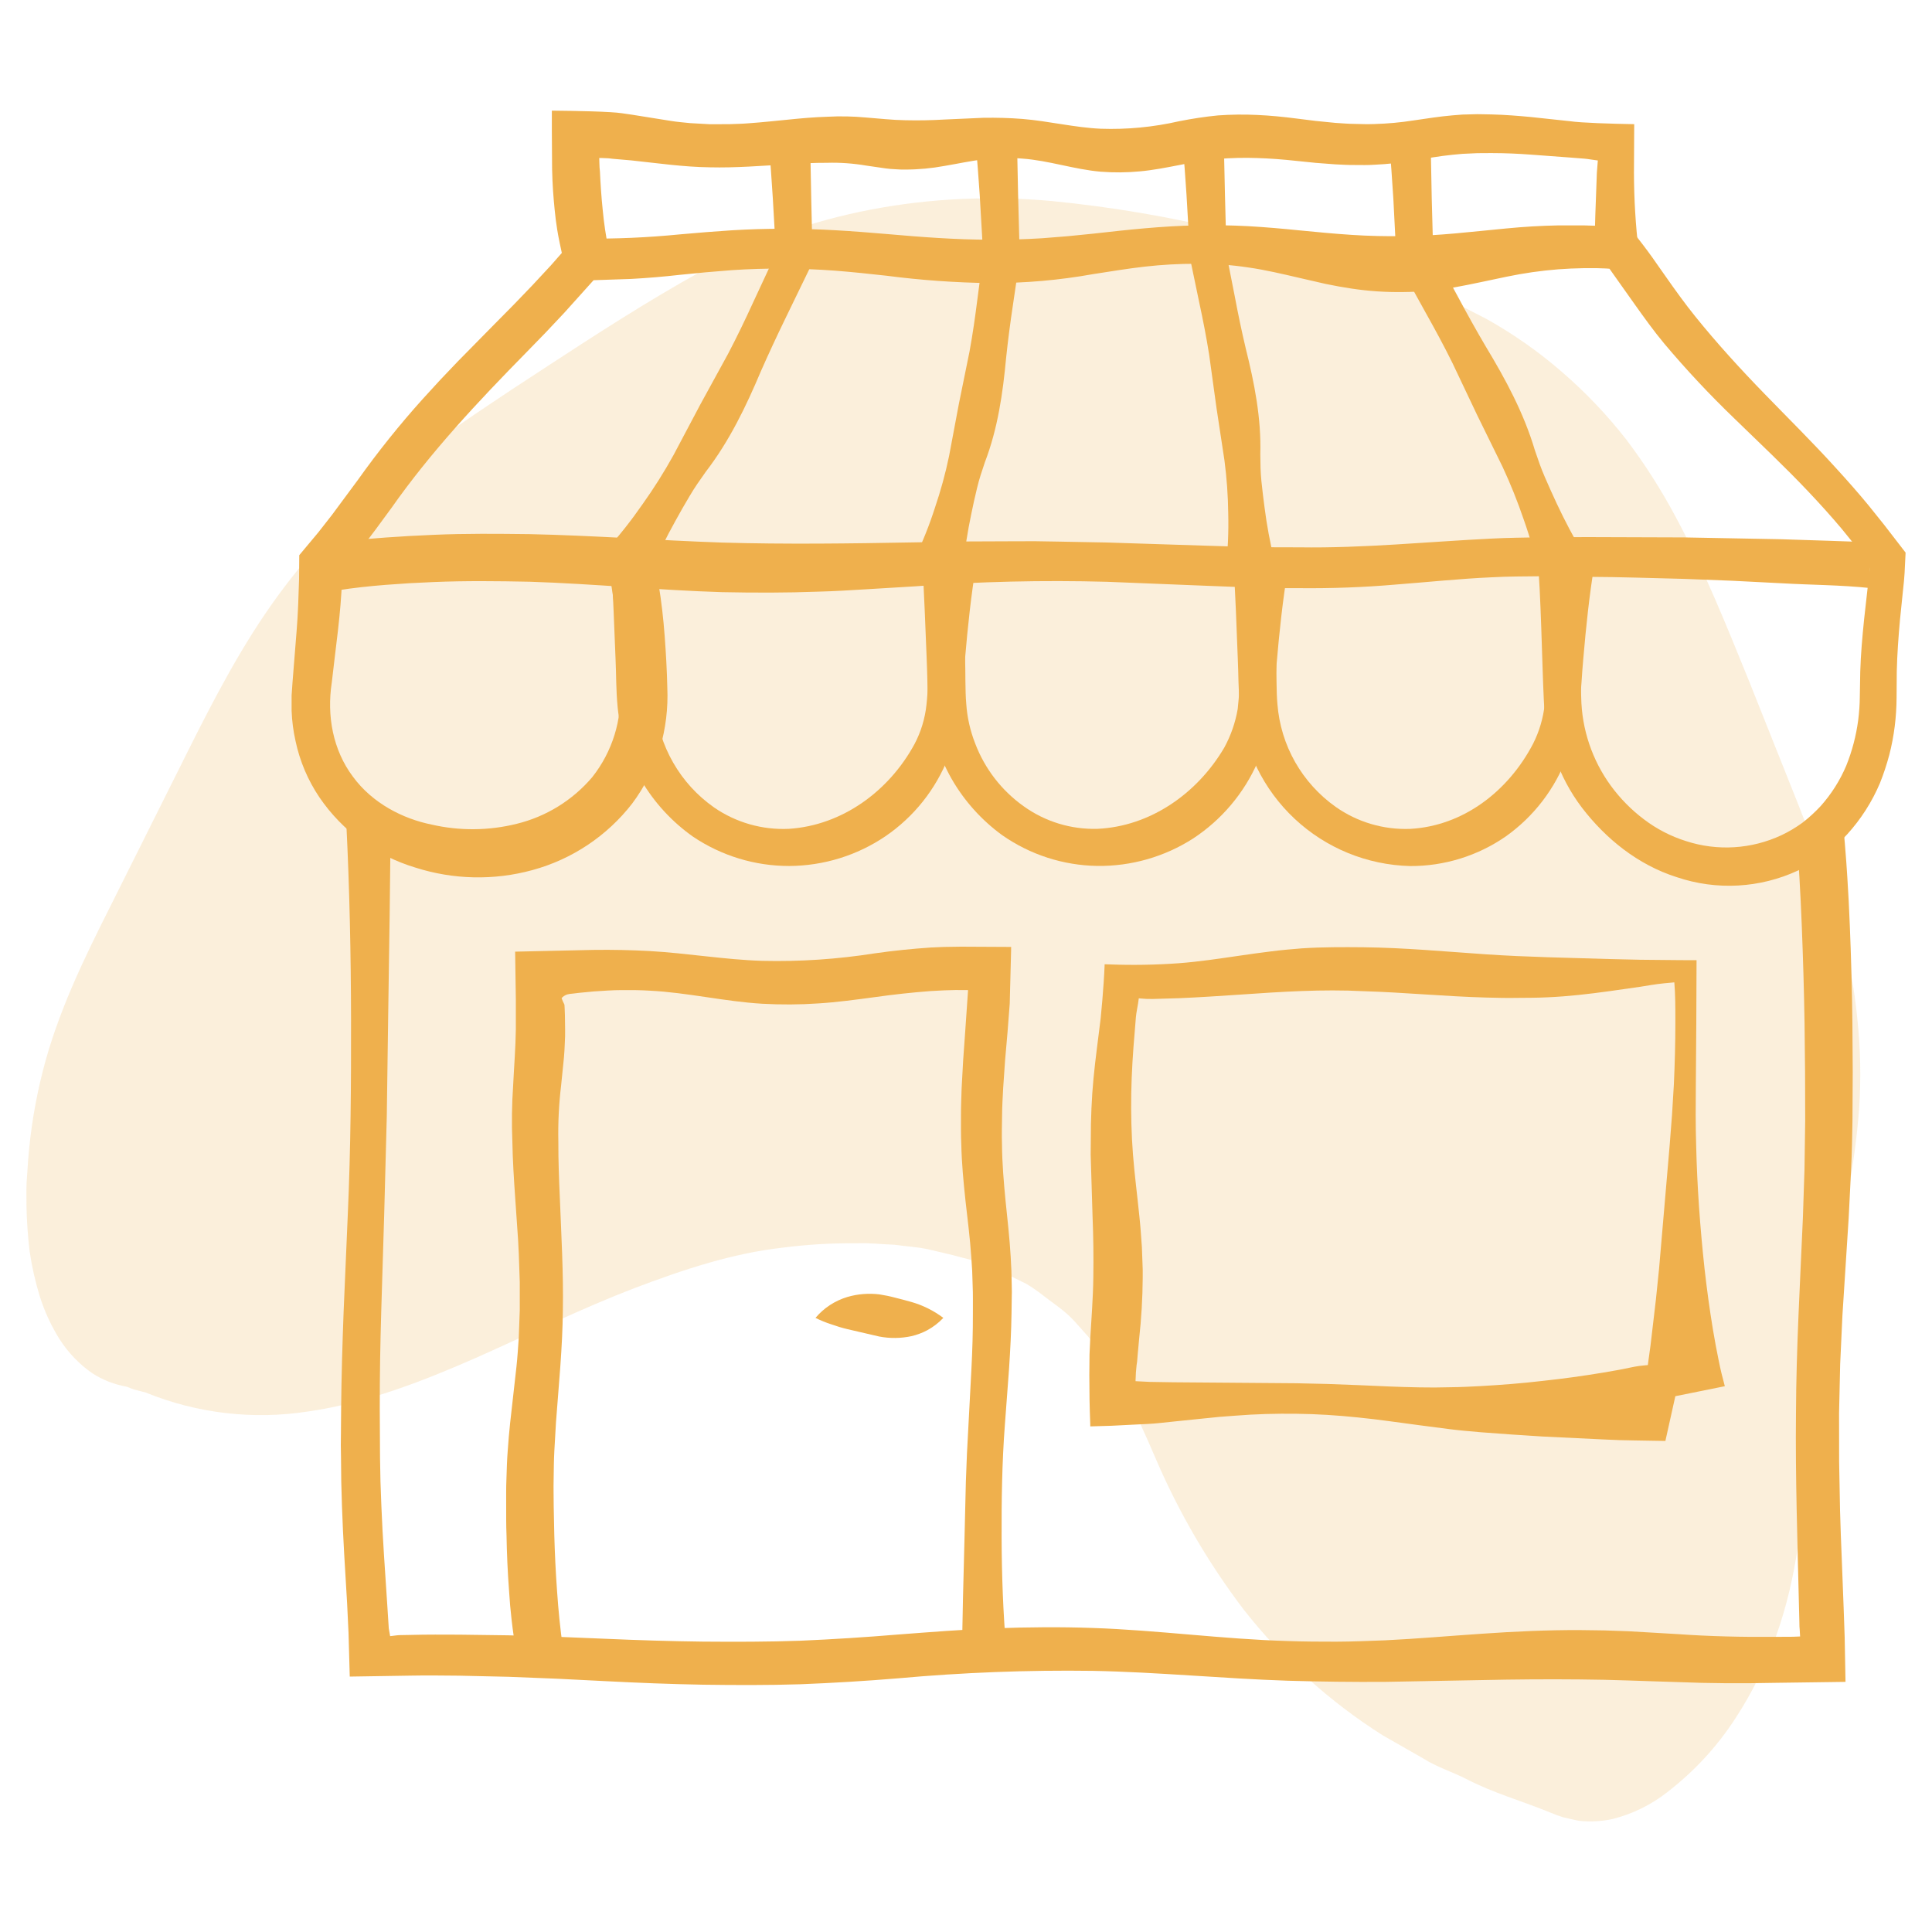
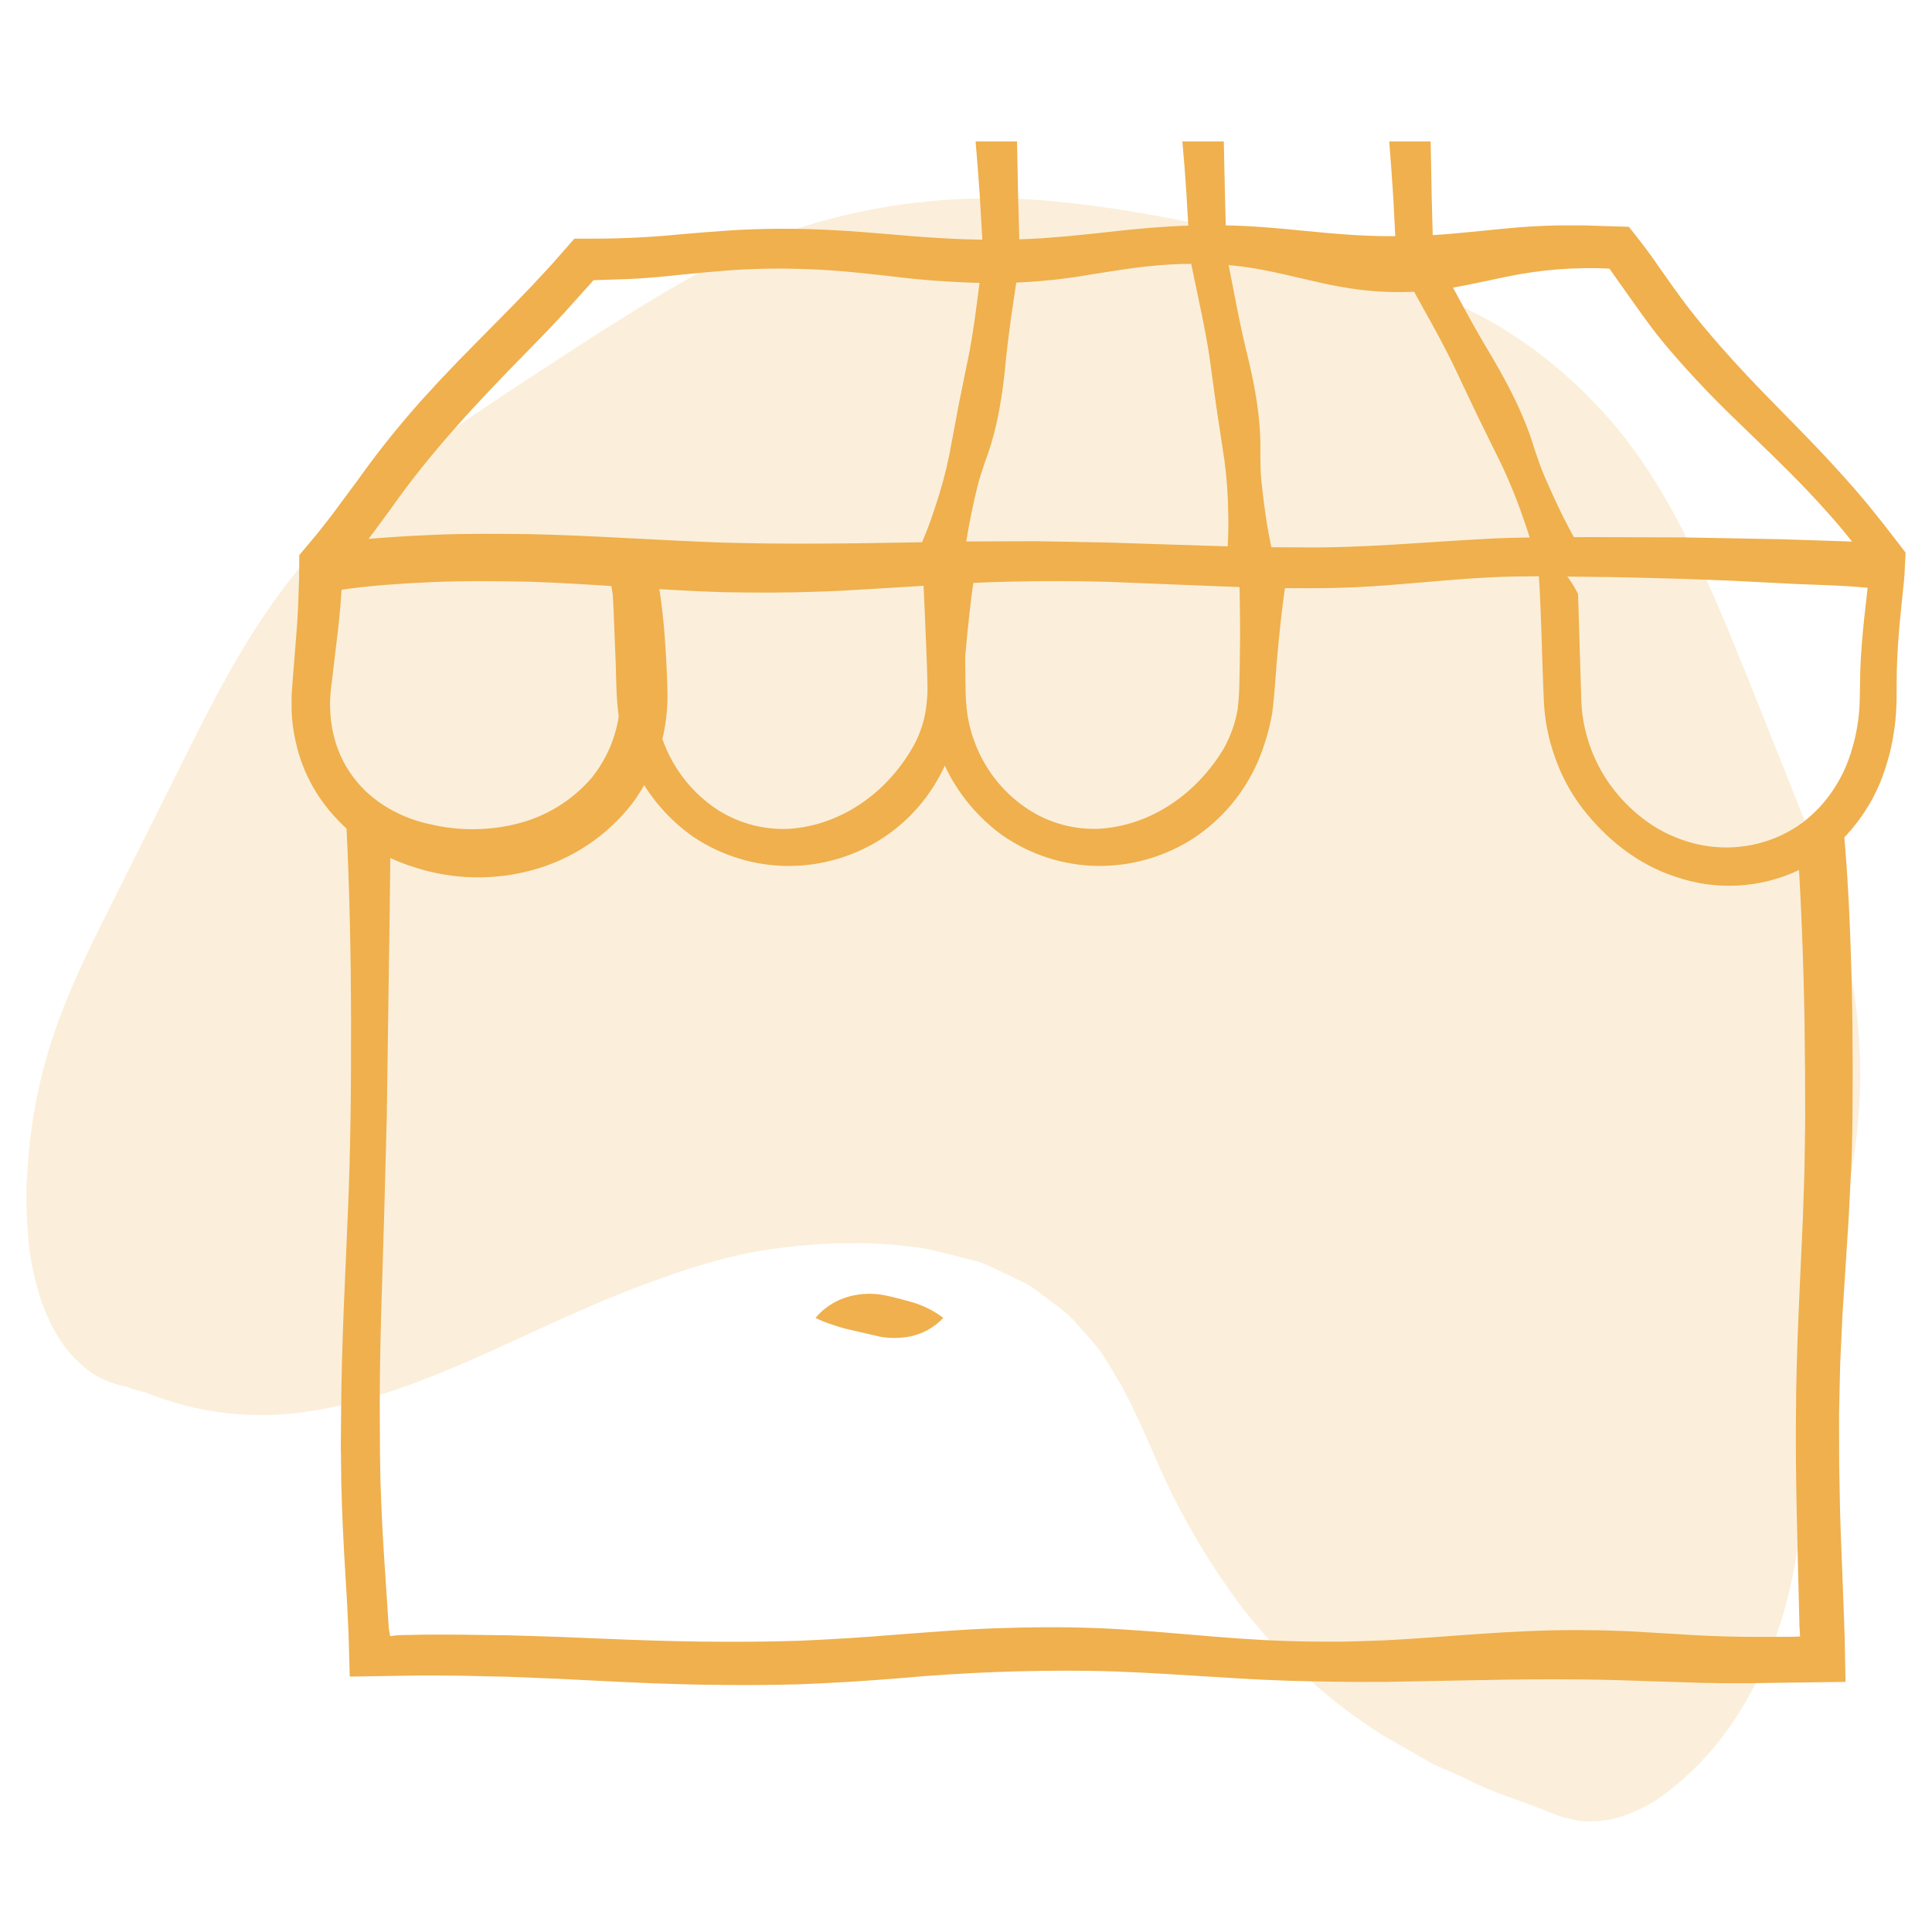
<svg xmlns="http://www.w3.org/2000/svg" width="30" height="30" viewBox="0 0 30 30" fill="none">
  <path d="M27.917 24.013C28.048 23.086 28.069 22.165 28.201 21.272C28.26 20.824 28.336 20.378 28.417 19.931C28.501 19.506 28.591 19.049 28.683 18.582C28.772 18.128 28.834 17.67 28.869 17.209C28.899 16.747 28.89 16.284 28.841 15.824C28.754 14.902 28.498 13.998 28.168 13.131L28.046 12.807L27.92 12.484C27.832 12.263 27.748 12.051 27.665 11.844L27.157 10.57C26.812 9.724 26.47 8.862 26.02 8.027C25.796 7.606 25.539 7.203 25.251 6.823C24.955 6.444 24.623 6.095 24.259 5.78C23.896 5.464 23.501 5.187 23.081 4.952C22.867 4.841 22.654 4.731 22.437 4.632C22.214 4.544 21.998 4.444 21.773 4.368C21.548 4.292 21.327 4.209 21.101 4.144C20.876 4.075 20.653 4.006 20.427 3.947C20.204 3.88 19.98 3.819 19.755 3.764C19.532 3.701 19.308 3.645 19.084 3.59C18.18 3.369 17.261 3.213 16.335 3.122C14.471 2.952 12.503 3.282 10.873 4.222C10.054 4.677 9.28 5.177 8.51 5.68L7.933 6.058L7.645 6.25L7.358 6.443C6.975 6.703 6.597 6.972 6.232 7.259C5.504 7.834 4.858 8.506 4.312 9.255C3.766 10.003 3.336 10.828 2.927 11.645L1.706 14.089C1.297 14.901 0.892 15.733 0.664 16.634C0.549 17.086 0.473 17.547 0.437 18.012L0.413 18.363C0.407 18.48 0.412 18.6 0.411 18.717C0.415 18.955 0.432 19.193 0.46 19.429C0.495 19.668 0.548 19.904 0.619 20.134C0.693 20.368 0.797 20.591 0.927 20.799C1.06 21.005 1.232 21.184 1.433 21.324C1.596 21.429 1.779 21.5 1.97 21.533C2.006 21.547 2.041 21.563 2.079 21.575C2.139 21.593 2.197 21.605 2.257 21.621C3.055 21.947 3.928 22.05 4.78 21.918C5.711 21.785 6.59 21.437 7.419 21.072C8.25 20.702 9.044 20.312 9.834 20.009C10.62 19.709 11.38 19.461 12.143 19.375C12.524 19.325 12.909 19.302 13.295 19.306C13.491 19.296 13.687 19.322 13.888 19.328C14.085 19.357 14.292 19.364 14.489 19.417L14.788 19.488L15.088 19.567C15.297 19.606 15.469 19.718 15.659 19.799L15.936 19.935C16.024 19.988 16.109 20.046 16.19 20.11C16.352 20.237 16.527 20.347 16.668 20.499C16.808 20.652 16.945 20.807 17.075 20.966C17.195 21.138 17.296 21.325 17.406 21.5C17.605 21.874 17.778 22.256 17.949 22.657C18.306 23.487 18.763 24.27 19.309 24.99C19.913 25.76 20.643 26.421 21.469 26.945L22.105 27.308C22.309 27.438 22.543 27.511 22.757 27.618C23.184 27.842 23.64 27.967 24.078 28.147C24.141 28.174 24.206 28.198 24.272 28.219C24.355 28.236 24.439 28.259 24.524 28.274C24.697 28.292 24.872 28.282 25.041 28.245C25.351 28.167 25.64 28.025 25.89 27.828C26.306 27.508 26.664 27.12 26.949 26.68C27.492 25.85 27.784 24.938 27.917 24.013Z" fill="#EFB04D" fill-opacity="0.2" />
  <path d="M28.601 12.576C28.625 12.828 28.671 13.369 28.685 13.621L28.707 13.999L28.724 14.377C28.745 14.881 28.758 15.385 28.764 15.889C28.765 16.145 28.767 16.394 28.769 16.646C28.767 16.898 28.766 17.145 28.765 17.402C28.76 17.654 28.757 17.906 28.744 18.159C28.732 18.401 28.719 18.657 28.706 18.915C28.674 19.412 28.64 19.938 28.609 20.428C28.596 20.694 28.585 20.933 28.574 21.184C28.568 21.44 28.563 21.689 28.557 21.941L28.558 22.697C28.563 22.949 28.567 23.194 28.572 23.453L28.584 23.831L28.599 24.209L28.628 24.966L28.644 25.422C28.648 25.655 28.653 25.886 28.657 26.116L27.558 26.131C27.054 26.142 26.549 26.14 26.045 26.119C25.541 26.105 25.037 26.081 24.532 26.078C24.028 26.073 23.524 26.077 23.02 26.088L21.507 26.116C21.003 26.119 20.498 26.113 19.994 26.098C18.986 26.065 17.977 25.964 16.968 25.945C15.959 25.931 14.949 25.97 13.943 26.061C13.439 26.103 12.934 26.133 12.43 26.153C11.926 26.169 11.422 26.167 10.918 26.16C10.413 26.151 9.909 26.131 9.405 26.105L8.648 26.067L7.892 26.037L7.136 26.02C6.884 26.018 6.631 26.014 6.379 26.019L5.431 26.034C5.425 25.811 5.418 25.586 5.412 25.357C5.405 25.206 5.397 25.052 5.39 24.897C5.36 24.393 5.327 23.889 5.31 23.385C5.306 23.259 5.303 23.131 5.299 23.007L5.295 22.629L5.292 22.44L5.294 22.25L5.297 21.872C5.302 21.368 5.317 20.864 5.336 20.36L5.401 18.847C5.446 17.838 5.453 16.83 5.451 15.821C5.449 14.813 5.428 13.804 5.378 12.796C5.378 12.796 5.461 12.693 5.653 12.708C5.727 12.717 5.802 12.71 5.873 12.688C5.944 12.665 6.009 12.628 6.064 12.578C6.064 13.586 6.041 14.813 6.027 15.821C6.02 16.326 6.013 16.826 6.006 17.334C5.993 17.833 5.979 18.336 5.966 18.847C5.95 19.355 5.935 19.861 5.92 20.36C5.905 20.864 5.896 21.368 5.897 21.872C5.898 22.125 5.899 22.372 5.901 22.629L5.908 23.007C5.913 23.131 5.917 23.259 5.922 23.385C5.942 23.889 5.979 24.393 6.012 24.898C6.02 25.028 6.029 25.158 6.037 25.286L6.058 25.406L6.157 25.394C6.176 25.392 6.195 25.39 6.214 25.39L6.379 25.387C6.631 25.38 6.883 25.382 7.136 25.383L7.892 25.393L8.648 25.416L9.405 25.447C9.909 25.469 10.413 25.485 10.918 25.491C11.422 25.495 11.926 25.495 12.43 25.477C12.935 25.455 13.439 25.423 13.943 25.381C14.447 25.343 14.951 25.302 15.456 25.284C15.96 25.266 16.464 25.261 16.968 25.279C17.977 25.313 18.986 25.453 19.994 25.482C20.246 25.491 20.498 25.492 20.75 25.492C21.003 25.491 21.255 25.48 21.507 25.471C22.011 25.446 22.515 25.402 23.02 25.368C23.524 25.333 24.028 25.31 24.532 25.312L24.91 25.317L25.288 25.33L26.045 25.374C26.549 25.41 27.053 25.421 27.558 25.417C27.875 25.417 27.869 25.415 27.952 25.411L27.945 25.293L27.942 25.259L27.94 25.161L27.935 24.966C27.912 23.957 27.877 22.949 27.888 21.941C27.892 20.932 27.952 19.923 27.995 18.915C28.004 18.659 28.012 18.406 28.02 18.159C28.024 17.901 28.027 17.653 28.031 17.402C28.03 17.148 28.03 16.898 28.029 16.646C28.026 16.395 28.023 16.145 28.021 15.889C28.013 15.385 27.998 14.881 27.978 14.377C27.958 13.873 27.93 13.368 27.888 12.864C27.888 12.864 28.125 12.947 28.363 12.672C28.389 12.635 28.426 12.606 28.468 12.589C28.51 12.572 28.557 12.568 28.601 12.576Z" fill="#EFB04D" />
  <path d="M10.137 8.746L10.154 10.227L10.16 10.597C10.16 10.726 10.165 10.842 10.173 10.943C10.199 11.26 10.295 11.567 10.453 11.842C10.611 12.118 10.827 12.355 11.088 12.538C11.428 12.773 11.838 12.89 12.252 12.87C13.074 12.816 13.8 12.291 14.2 11.555C14.3 11.366 14.363 11.159 14.386 10.946C14.399 10.83 14.406 10.714 14.406 10.597C14.408 10.473 14.411 10.349 14.414 10.227C14.422 9.733 14.42 9.239 14.399 8.746H15.161C15.079 9.239 15.027 9.733 14.985 10.227C14.961 10.48 14.956 10.706 14.924 10.982C14.894 11.249 14.828 11.51 14.726 11.758C14.531 12.256 14.191 12.684 13.748 12.986C13.308 13.284 12.789 13.444 12.257 13.447C11.725 13.448 11.205 13.29 10.763 12.993C10.435 12.762 10.16 12.463 9.957 12.117C9.755 11.77 9.63 11.383 9.591 10.984C9.564 10.705 9.57 10.481 9.558 10.227C9.548 9.986 9.538 9.733 9.528 9.486C9.517 9.242 9.505 8.998 9.494 8.746H10.137Z" fill="#EFB04D" />
  <path d="M14.968 8.746L14.986 10.215C14.993 10.45 14.986 10.727 15.004 10.928C15.018 11.139 15.065 11.346 15.142 11.543C15.291 11.936 15.553 12.276 15.895 12.519C16.229 12.759 16.632 12.882 17.043 12.87C17.857 12.832 18.588 12.328 19.011 11.608C19.113 11.421 19.183 11.219 19.219 11.01C19.229 10.901 19.242 10.806 19.243 10.676C19.246 10.553 19.248 10.43 19.251 10.309C19.26 9.819 19.258 9.329 19.236 8.839H19.998C19.916 9.329 19.865 9.819 19.823 10.309C19.802 10.555 19.791 10.791 19.756 11.066C19.711 11.328 19.635 11.584 19.531 11.829C19.319 12.315 18.97 12.729 18.527 13.02C18.083 13.305 17.565 13.453 17.038 13.446C16.51 13.438 15.997 13.272 15.564 12.97C15.242 12.736 14.973 12.437 14.775 12.091C14.578 11.745 14.458 11.361 14.421 10.964C14.397 10.69 14.401 10.466 14.389 10.215C14.379 9.975 14.369 9.725 14.359 9.48C14.348 9.238 14.337 8.995 14.325 8.745L14.968 8.746Z" fill="#EFB04D" />
-   <path d="M19.8 8.746L19.817 10.221C19.824 10.457 19.817 10.736 19.836 10.936C19.861 11.251 19.954 11.557 20.11 11.832C20.266 12.107 20.481 12.345 20.739 12.528C21.076 12.766 21.482 12.886 21.895 12.871C22.713 12.827 23.416 12.295 23.805 11.55C23.902 11.359 23.963 11.151 23.986 10.938C23.999 10.822 24.006 10.706 24.006 10.59C24.009 10.466 24.011 10.343 24.014 10.221C24.023 9.729 24.02 9.237 23.999 8.746H24.761C24.679 9.238 24.628 9.729 24.586 10.221C24.562 10.473 24.556 10.698 24.525 10.973C24.495 11.238 24.431 11.497 24.334 11.745C24.149 12.245 23.818 12.678 23.383 12.987C22.946 13.29 22.426 13.451 21.895 13.448C21.228 13.431 20.59 13.17 20.103 12.714C19.616 12.258 19.314 11.639 19.253 10.974C19.227 10.698 19.232 10.474 19.22 10.221C19.211 9.981 19.201 9.729 19.191 9.483C19.179 9.24 19.168 8.997 19.156 8.746L19.8 8.746Z" fill="#EFB04D" />
  <path d="M10.225 9.074C10.249 9.207 10.268 9.341 10.283 9.475C10.29 9.541 10.297 9.612 10.304 9.675L10.321 9.876C10.341 10.143 10.356 10.411 10.362 10.678C10.376 10.995 10.337 11.312 10.249 11.616C10.156 11.927 10.01 12.219 9.816 12.478C9.425 12.982 8.881 13.344 8.266 13.511C7.67 13.674 7.039 13.66 6.451 13.472C5.843 13.29 5.317 12.905 4.96 12.381C4.781 12.116 4.655 11.819 4.589 11.506C4.554 11.352 4.534 11.194 4.528 11.036C4.528 10.958 4.528 10.88 4.528 10.8C4.533 10.733 4.537 10.666 4.542 10.597C4.563 10.332 4.585 10.054 4.606 9.795L4.62 9.595L4.63 9.394C4.635 9.254 4.64 9.123 4.644 8.993C4.645 8.867 4.646 8.745 4.647 8.621L4.944 8.265L5.153 7.998L5.558 7.451C5.868 7.015 6.203 6.597 6.561 6.199L6.832 5.903L7.109 5.612C7.291 5.427 7.481 5.233 7.673 5.039C7.873 4.839 8.071 4.637 8.266 4.431C8.364 4.325 8.46 4.222 8.554 4.121L8.919 3.706C9.356 3.707 9.539 3.704 9.804 3.693C10.057 3.682 10.309 3.664 10.561 3.639L10.962 3.605L11.364 3.576C11.631 3.56 11.899 3.552 12.166 3.552C12.433 3.552 12.701 3.56 12.968 3.575C13.235 3.59 13.503 3.611 13.77 3.634C14.305 3.681 14.839 3.722 15.374 3.722C15.641 3.724 15.909 3.716 16.176 3.7L16.577 3.668L16.978 3.628C17.513 3.568 18.047 3.509 18.582 3.5C18.849 3.494 19.117 3.498 19.384 3.512C19.651 3.527 19.919 3.551 20.186 3.578C20.453 3.604 20.721 3.63 20.988 3.647C21.255 3.665 21.523 3.67 21.79 3.667C22.325 3.665 22.859 3.597 23.394 3.547C23.661 3.521 23.928 3.505 24.196 3.5L24.597 3.5L25.145 3.517L25.293 3.522C25.647 3.964 25.711 4.08 25.875 4.308C26.021 4.516 26.169 4.722 26.329 4.92C26.665 5.336 27.026 5.731 27.399 6.115C27.772 6.5 28.154 6.876 28.513 7.273C28.685 7.461 28.854 7.652 29.016 7.849L29.255 8.147L29.59 8.581C29.588 8.626 29.585 8.672 29.583 8.72C29.572 9.01 29.558 9.072 29.544 9.222C29.53 9.357 29.516 9.493 29.503 9.623C29.479 9.891 29.459 10.158 29.453 10.425C29.452 10.562 29.451 10.695 29.45 10.831C29.449 10.981 29.44 11.131 29.421 11.28C29.402 11.43 29.374 11.579 29.336 11.725C29.296 11.874 29.248 12.02 29.191 12.162C29.068 12.452 28.897 12.719 28.686 12.952C28.47 13.191 28.208 13.383 27.916 13.519C27.326 13.792 26.654 13.829 26.038 13.621C25.431 13.429 24.933 13.022 24.566 12.544C24.382 12.302 24.239 12.033 24.141 11.745C24.04 11.461 23.983 11.163 23.972 10.862C23.945 10.314 23.927 9.182 23.873 8.647C23.99 8.688 24.101 8.745 24.203 8.817C24.355 8.92 24.504 9.222 24.504 9.222C24.52 9.756 24.537 10.294 24.553 10.833C24.562 11.325 24.723 11.803 25.013 12.201C25.158 12.399 25.33 12.574 25.525 12.721C25.723 12.872 25.945 12.987 26.182 13.061C26.669 13.219 27.198 13.186 27.662 12.969C27.777 12.915 27.887 12.849 27.99 12.774C28.09 12.697 28.183 12.611 28.27 12.518C28.437 12.331 28.572 12.118 28.669 11.888C28.76 11.661 28.822 11.425 28.854 11.183C28.869 11.063 28.878 10.943 28.879 10.823C28.881 10.691 28.884 10.561 28.886 10.426C28.894 10.158 28.918 9.891 28.945 9.624C28.974 9.367 29.005 9.088 29.032 8.847L29.039 8.784C28.987 8.705 28.918 8.611 28.836 8.505L28.595 8.208C28.431 8.013 28.26 7.824 28.085 7.639C27.717 7.249 27.325 6.882 26.94 6.507C26.554 6.136 26.187 5.745 25.842 5.335C25.68 5.14 25.531 4.933 25.384 4.726C25.249 4.535 25.111 4.341 24.992 4.173L24.94 4.169L24.797 4.164H24.596C24.462 4.166 24.329 4.172 24.195 4.182C23.925 4.203 23.658 4.242 23.393 4.297C23.126 4.352 22.858 4.413 22.591 4.461C22.326 4.508 22.058 4.533 21.789 4.535C21.521 4.539 21.253 4.521 20.987 4.481L20.787 4.448L20.586 4.409L20.185 4.317C19.918 4.255 19.65 4.191 19.383 4.153C19.118 4.113 18.849 4.094 18.581 4.096C18.313 4.095 18.045 4.11 17.779 4.14C17.512 4.17 17.244 4.215 16.977 4.256C16.448 4.351 15.911 4.398 15.373 4.396C14.837 4.389 14.302 4.351 13.77 4.282C13.503 4.252 13.235 4.224 12.968 4.203C12.701 4.183 12.433 4.173 12.166 4.171C11.899 4.169 11.631 4.177 11.364 4.195L10.963 4.228L10.562 4.267C10.31 4.296 10.057 4.317 9.805 4.331L9.217 4.351L8.763 4.856C8.571 5.063 8.376 5.267 8.177 5.468C7.425 6.233 6.692 7.013 6.075 7.892C5.917 8.109 5.759 8.325 5.593 8.535L5.418 8.75L5.317 8.868C5.315 8.909 5.313 8.95 5.311 8.993C5.294 9.528 5.211 10.062 5.152 10.597C5.072 11.116 5.17 11.647 5.48 12.06C5.783 12.474 6.257 12.714 6.702 12.804C7.138 12.904 7.59 12.9 8.024 12.792C8.481 12.68 8.891 12.427 9.196 12.068C9.508 11.674 9.662 11.179 9.628 10.678C9.622 10.41 9.607 10.143 9.586 9.876L9.568 9.675C9.561 9.612 9.553 9.541 9.545 9.475C9.512 9.17 9.462 8.868 9.394 8.57C9.394 8.57 9.654 8.86 9.865 8.968C9.975 9.03 10.098 9.066 10.225 9.074V9.074Z" fill="#EFB04D" />
  <path d="M5.052 8.437C5.301 8.4 5.734 8.367 5.983 8.347L6.357 8.323L6.73 8.305C7.228 8.283 7.726 8.288 8.224 8.294C9.22 8.315 10.216 8.391 11.212 8.425C12.208 8.454 13.204 8.44 14.2 8.422L14.947 8.408L15.694 8.405L16.068 8.404L16.441 8.41L17.188 8.424L18.682 8.472C19.18 8.488 19.678 8.502 20.176 8.499C21.172 8.514 22.168 8.412 23.164 8.363C23.413 8.35 23.662 8.348 23.911 8.343L24.66 8.34L26.154 8.345L27.648 8.373L28.395 8.397L28.769 8.41L29.142 8.429C29.106 8.511 29.078 8.596 29.058 8.684C29.028 8.832 29.028 8.985 29.058 9.133C28.56 9.081 28.146 9.085 27.648 9.056L26.901 9.018L26.154 8.989C25.656 8.977 25.158 8.959 24.66 8.957L23.913 8.948C23.664 8.951 23.415 8.95 23.166 8.964C22.668 8.986 22.17 9.039 21.672 9.077C21.174 9.12 20.676 9.138 20.178 9.133C19.929 9.135 19.68 9.128 19.431 9.123L18.684 9.094L17.19 9.034C16.193 9.007 15.196 9.03 14.202 9.105L13.455 9.15C13.206 9.165 12.957 9.181 12.708 9.187C12.21 9.206 11.712 9.205 11.214 9.195C10.218 9.165 9.222 9.065 8.226 9.033C7.728 9.023 7.23 9.017 6.732 9.038L6.358 9.056L5.985 9.082C5.736 9.102 5.487 9.128 5.237 9.168C5.236 9.001 5.21 8.835 5.162 8.675C5.139 8.59 5.102 8.51 5.052 8.437Z" fill="#EFB04D" />
-   <path d="M8.736 3.983C8.713 3.882 8.667 3.665 8.652 3.564L8.63 3.412L8.613 3.26C8.592 3.047 8.579 2.879 8.573 2.629C8.572 2.413 8.57 2.223 8.569 2.022V1.718L8.874 1.722C9.078 1.726 9.281 1.73 9.48 1.742C9.628 1.75 9.695 1.765 9.807 1.78L10.414 1.877C10.515 1.894 10.617 1.901 10.718 1.912L11.021 1.929L11.325 1.928C11.426 1.924 11.527 1.923 11.628 1.914L11.78 1.902L11.932 1.888L12.236 1.858C12.438 1.837 12.64 1.819 12.843 1.813C13.045 1.802 13.248 1.806 13.45 1.825C13.652 1.84 13.854 1.864 14.057 1.867C14.259 1.872 14.462 1.868 14.664 1.856L15.271 1.829C15.474 1.826 15.676 1.831 15.878 1.847C16.283 1.88 16.688 1.981 17.093 1.999C17.501 2.013 17.909 1.974 18.307 1.883C18.508 1.843 18.71 1.812 18.914 1.792C19.116 1.778 19.319 1.775 19.521 1.785C19.724 1.794 19.926 1.814 20.128 1.84L20.432 1.878L20.735 1.908C20.837 1.914 20.938 1.924 21.039 1.924C21.14 1.927 21.241 1.93 21.343 1.926C21.546 1.92 21.749 1.902 21.95 1.87C22.152 1.841 22.355 1.808 22.557 1.791L22.709 1.779L22.86 1.775L22.936 1.773L23.012 1.774L23.164 1.777C23.366 1.782 23.569 1.798 23.771 1.817L24.378 1.882C24.558 1.908 25.02 1.922 25.376 1.928C25.375 2.184 25.373 2.432 25.372 2.683C25.373 3.089 25.397 3.494 25.445 3.897C25.357 3.929 25.263 3.941 25.17 3.933C25.03 3.922 24.891 3.94 24.759 3.985C24.759 3.58 24.782 3.088 24.796 2.683C24.801 2.619 24.806 2.557 24.811 2.492L24.769 2.486L24.65 2.469C24.641 2.466 24.579 2.462 24.53 2.458L24.378 2.446L23.771 2.401C23.569 2.386 23.366 2.377 23.164 2.377C23.063 2.379 22.961 2.375 22.86 2.382L22.708 2.389L22.557 2.403C22.354 2.423 22.152 2.46 21.949 2.492C21.748 2.527 21.546 2.549 21.342 2.558C21.241 2.565 21.14 2.563 21.038 2.562C20.937 2.564 20.836 2.556 20.735 2.552L20.431 2.529L20.128 2.498C19.925 2.476 19.723 2.46 19.521 2.454C19.318 2.447 19.115 2.452 18.913 2.468C18.711 2.49 18.509 2.522 18.306 2.564C18.104 2.603 17.901 2.643 17.699 2.661C17.497 2.68 17.294 2.682 17.092 2.666C16.687 2.632 16.282 2.492 15.878 2.463C15.777 2.454 15.675 2.453 15.574 2.453C15.473 2.454 15.372 2.465 15.271 2.474C15.068 2.499 14.866 2.543 14.664 2.577C14.463 2.614 14.26 2.633 14.056 2.633C14.006 2.633 13.955 2.633 13.905 2.628C13.854 2.626 13.803 2.622 13.753 2.615L13.449 2.571C13.249 2.537 13.045 2.522 12.842 2.528C12.64 2.527 12.437 2.538 12.235 2.551C11.83 2.574 11.425 2.608 11.021 2.598C10.616 2.593 10.211 2.534 9.806 2.491L9.517 2.466C9.47 2.459 9.423 2.455 9.375 2.455C9.352 2.453 9.328 2.453 9.305 2.454L9.307 2.527C9.308 2.573 9.31 2.62 9.316 2.667C9.324 2.842 9.338 3.064 9.359 3.261C9.378 3.464 9.408 3.667 9.449 3.868C9.286 3.852 9.123 3.878 8.974 3.945C8.899 3.977 8.817 3.99 8.736 3.983V3.983Z" fill="#EFB04D" />
-   <path d="M12.58 2.197L12.597 3.09L12.619 4.066V4.072L12.193 4.95C12.063 5.218 11.937 5.488 11.817 5.76C11.585 6.31 11.328 6.846 10.959 7.326C10.872 7.449 10.785 7.571 10.71 7.7L10.597 7.893C10.56 7.959 10.523 8.025 10.488 8.088C10.343 8.348 10.212 8.615 10.094 8.888L9.416 8.54C9.619 8.315 9.807 8.076 9.979 7.827C10.153 7.583 10.312 7.33 10.457 7.069C10.597 6.805 10.732 6.55 10.875 6.28L11.304 5.497C11.442 5.234 11.571 4.966 11.695 4.695L12.049 3.934V3.933L12.001 3.09C11.991 2.949 11.981 2.792 11.971 2.644C11.96 2.499 11.948 2.353 11.937 2.198L12.58 2.197Z" fill="#EFB04D" />
  <path d="M15.792 2.197L15.809 3.025L15.831 3.852L15.835 4.016L15.729 4.734C15.688 5.007 15.652 5.281 15.623 5.556C15.572 6.106 15.494 6.653 15.293 7.178C15.248 7.31 15.204 7.442 15.172 7.577C15.154 7.652 15.14 7.713 15.125 7.778L15.082 7.981C15.025 8.251 14.982 8.524 14.955 8.799L14.204 8.669C14.327 8.415 14.432 8.152 14.518 7.883C14.607 7.621 14.681 7.353 14.737 7.082C14.788 6.809 14.837 6.548 14.89 6.268C14.945 5.998 15.001 5.722 15.055 5.457C15.105 5.186 15.143 4.913 15.178 4.639L15.266 3.967L15.261 3.852L15.213 3.025C15.204 2.895 15.193 2.749 15.183 2.611C15.172 2.477 15.161 2.342 15.149 2.197L15.792 2.197Z" fill="#EFB04D" />
  <path d="M19.003 2.197L19.021 3.024L19.043 3.851C19.044 3.886 19.045 3.964 19.046 3.955L19.174 4.605C19.225 4.876 19.281 5.146 19.345 5.415C19.479 5.952 19.586 6.492 19.57 7.054C19.571 7.194 19.573 7.333 19.587 7.47C19.596 7.547 19.602 7.609 19.61 7.676C19.618 7.746 19.627 7.815 19.636 7.881C19.671 8.155 19.721 8.426 19.787 8.694L19.035 8.82C19.067 8.54 19.079 8.258 19.072 7.976C19.069 7.698 19.049 7.422 19.013 7.147C18.971 6.873 18.932 6.611 18.889 6.33C18.851 6.056 18.813 5.778 18.776 5.51C18.733 5.238 18.68 4.967 18.622 4.698L18.477 4.002L18.472 3.851L18.424 3.024C18.415 2.895 18.404 2.748 18.395 2.611C18.383 2.477 18.372 2.342 18.36 2.197L19.003 2.197Z" fill="#EFB04D" />
  <path d="M22.215 2.197L22.232 3.088L22.254 3.898V3.899L22.635 4.601C22.775 4.863 22.919 5.123 23.07 5.379C23.378 5.889 23.661 6.411 23.833 6.99C23.881 7.132 23.929 7.274 23.989 7.41L24.079 7.614C24.11 7.683 24.142 7.751 24.172 7.817C24.298 8.086 24.437 8.349 24.588 8.604L23.909 8.949C23.846 8.653 23.764 8.361 23.663 8.075C23.567 7.793 23.456 7.515 23.33 7.245C23.198 6.978 23.072 6.72 22.937 6.445L22.555 5.64C22.424 5.374 22.282 5.113 22.137 4.854L21.684 4.035V4.027L21.636 3.088C21.627 2.948 21.616 2.791 21.606 2.643C21.595 2.499 21.584 2.353 21.572 2.197H22.215Z" fill="#EFB04D" />
-   <path d="M8.027 25.745C8.004 25.6 7.958 25.288 7.943 25.143L7.921 24.925L7.905 24.707C7.883 24.416 7.87 24.125 7.865 23.834C7.859 23.689 7.86 23.544 7.86 23.398C7.861 23.253 7.857 23.108 7.864 22.962C7.869 22.817 7.872 22.671 7.884 22.526C7.893 22.381 7.907 22.235 7.922 22.09C7.954 21.808 7.989 21.49 8.02 21.218C8.036 21.072 8.044 20.927 8.055 20.781C8.061 20.63 8.066 20.49 8.071 20.345C8.071 20.2 8.071 20.055 8.071 19.909C8.066 19.764 8.061 19.63 8.056 19.473L8.045 19.255L8.03 19.037L8 18.601C7.98 18.31 7.961 18.019 7.956 17.728C7.944 17.438 7.948 17.146 7.968 16.856C7.982 16.565 8.006 16.274 8.01 15.984C8.01 15.828 8.01 15.674 8.01 15.518C8.007 15.275 8.003 15.03 7.999 14.777H8.009L9.218 14.75C9.509 14.746 9.8 14.752 10.091 14.768C10.672 14.801 11.254 14.902 11.835 14.92C12.419 14.934 13.003 14.895 13.58 14.804C13.871 14.762 14.161 14.733 14.452 14.713L14.661 14.704L14.924 14.7L15.701 14.704L15.7 14.774C15.693 15.035 15.686 15.303 15.679 15.585C15.668 15.726 15.657 15.874 15.645 16.027L15.607 16.463C15.597 16.608 15.586 16.764 15.577 16.899C15.57 17.045 15.56 17.19 15.56 17.335C15.558 17.481 15.554 17.626 15.559 17.772C15.561 18.062 15.586 18.353 15.614 18.644C15.644 18.935 15.677 19.226 15.694 19.516C15.698 19.589 15.702 19.664 15.705 19.734L15.71 19.952L15.712 20.061L15.71 20.171L15.707 20.389C15.703 20.679 15.687 20.97 15.668 21.261L15.603 22.133C15.559 22.715 15.551 23.296 15.553 23.878C15.555 24.459 15.576 25.041 15.626 25.622C15.626 25.622 15.543 25.682 15.351 25.673C15.081 25.661 14.94 25.748 14.94 25.748C14.94 25.167 14.963 24.459 14.977 23.878C14.984 23.587 14.991 23.302 14.998 23.006C15.007 22.715 15.021 22.424 15.038 22.133C15.054 21.837 15.069 21.543 15.084 21.261C15.099 20.97 15.108 20.679 15.107 20.389C15.106 20.243 15.11 20.098 15.103 19.952L15.096 19.734C15.091 19.664 15.086 19.588 15.082 19.516C15.062 19.225 15.025 18.934 14.992 18.644C14.961 18.353 14.933 18.062 14.927 17.771C14.92 17.626 14.922 17.48 14.922 17.335C14.921 17.19 14.928 17.044 14.932 16.899C14.94 16.761 14.948 16.608 14.956 16.463L14.987 16.027C15.002 15.799 15.017 15.591 15.031 15.391L15.031 15.374L14.836 15.373L14.661 15.378L14.452 15.389C14.161 15.411 13.87 15.443 13.58 15.484C13.289 15.523 12.998 15.563 12.707 15.581C12.417 15.601 12.126 15.602 11.835 15.586C11.254 15.552 10.672 15.412 10.09 15.383C9.945 15.374 9.8 15.373 9.654 15.374C9.509 15.374 9.363 15.386 9.218 15.395L9 15.416L8.891 15.429C8.863 15.43 8.834 15.435 8.807 15.442C8.774 15.453 8.744 15.472 8.721 15.498L8.72 15.498C8.731 15.53 8.745 15.562 8.761 15.592C8.762 15.597 8.763 15.59 8.765 15.605L8.768 15.659C8.769 15.696 8.771 15.732 8.772 15.767C8.773 15.841 8.774 15.911 8.775 15.983C8.776 16.055 8.775 16.129 8.77 16.201C8.768 16.274 8.763 16.347 8.757 16.419C8.743 16.553 8.727 16.712 8.713 16.855C8.678 17.145 8.664 17.436 8.67 17.728C8.669 18.019 8.68 18.309 8.693 18.6C8.716 19.182 8.75 19.763 8.74 20.345C8.735 20.926 8.676 21.508 8.633 22.089C8.624 22.24 8.616 22.388 8.608 22.526C8.6 22.671 8.599 22.816 8.597 22.962C8.593 23.107 8.598 23.252 8.598 23.398C8.601 23.542 8.604 23.683 8.607 23.834C8.615 24.125 8.629 24.416 8.65 24.706C8.67 24.997 8.698 25.288 8.74 25.579C8.574 25.556 8.404 25.595 8.265 25.689C8.195 25.735 8.111 25.755 8.027 25.745V25.745Z" fill="#EFB04D" />
-   <path d="M25.86 22.375L25.382 22.367L25.143 22.362L24.905 22.352L23.95 22.306L23.473 22.275L22.995 22.24C22.836 22.226 22.677 22.213 22.518 22.193L22.041 22.131C21.723 22.09 21.404 22.041 21.086 22.01C20.768 21.977 20.449 21.956 20.131 21.953C19.813 21.949 19.494 21.957 19.176 21.983L18.937 22.001L18.699 22.025L18.221 22.074L17.983 22.099C17.901 22.108 17.753 22.115 17.638 22.12L17.262 22.139L16.93 22.149L16.929 22.101C16.919 21.86 16.915 21.607 16.915 21.353C16.916 21.247 16.917 21.142 16.918 21.033C16.922 20.956 16.925 20.877 16.929 20.794C16.947 20.476 16.973 20.158 16.977 19.84C16.982 19.521 16.978 19.203 16.965 18.885C16.955 18.561 16.945 18.245 16.936 17.93C16.937 17.771 16.939 17.617 16.94 17.453C16.944 17.293 16.95 17.134 16.961 16.975C16.982 16.666 17.023 16.356 17.062 16.047C17.072 15.969 17.081 15.89 17.091 15.814C17.1 15.717 17.109 15.622 17.117 15.531C17.133 15.337 17.146 15.155 17.153 14.973L17.219 14.975C17.581 14.989 17.944 14.983 18.305 14.957C18.624 14.933 18.942 14.884 19.26 14.838L19.499 14.804L19.738 14.773C19.897 14.752 20.056 14.739 20.215 14.726C20.533 14.705 20.852 14.706 21.17 14.709C21.806 14.716 22.443 14.776 23.079 14.819C23.716 14.862 24.352 14.872 24.989 14.892L25.466 14.903L26.091 14.909L26.344 14.91L26.34 15.881L26.333 16.835C26.33 17.154 26.328 17.472 26.338 17.79C26.353 18.427 26.399 19.063 26.468 19.7C26.504 20.018 26.547 20.336 26.6 20.655L26.642 20.893C26.657 20.968 26.673 21.053 26.689 21.132C26.721 21.291 26.741 21.366 26.783 21.525L25.515 21.781C25.542 21.622 25.573 21.291 25.596 21.132C25.607 21.053 25.618 20.968 25.629 20.893L25.657 20.655L25.713 20.177C25.731 20.007 25.746 19.86 25.762 19.7C25.818 19.046 25.872 18.417 25.926 17.79L25.963 17.313C25.973 17.144 25.983 16.994 25.992 16.835C26.006 16.517 26.015 16.199 26.015 15.881C26.015 15.632 26.015 15.45 25.999 15.254L25.837 15.269C25.772 15.276 25.707 15.284 25.646 15.294L25.467 15.323L24.989 15.391C24.671 15.435 24.353 15.472 24.034 15.486C23.875 15.494 23.716 15.494 23.557 15.495C23.398 15.499 23.239 15.493 23.08 15.49C22.443 15.473 21.806 15.41 21.17 15.391C20.534 15.358 19.897 15.4 19.26 15.444C18.942 15.465 18.624 15.487 18.306 15.5L17.9 15.512C17.835 15.513 17.77 15.511 17.706 15.504L17.683 15.502C17.677 15.557 17.667 15.613 17.655 15.677C17.648 15.716 17.642 15.755 17.638 15.795C17.632 15.87 17.626 15.946 17.62 16.02C17.592 16.338 17.572 16.657 17.566 16.975C17.561 17.293 17.568 17.612 17.593 17.93C17.618 18.248 17.66 18.566 17.692 18.885C17.709 19.044 17.72 19.203 17.731 19.362L17.74 19.601L17.744 19.72V19.84C17.742 20.159 17.723 20.477 17.688 20.794C17.68 20.878 17.673 20.957 17.666 21.033C17.663 21.07 17.66 21.107 17.657 21.142L17.649 21.197C17.64 21.272 17.635 21.352 17.633 21.431L17.633 21.447L17.853 21.458L18.221 21.464L20.131 21.479L20.608 21.49L21.086 21.508C21.404 21.522 21.722 21.538 22.041 21.543L22.279 21.545L22.518 21.541C22.677 21.54 22.836 21.531 22.995 21.523C23.314 21.505 23.632 21.48 23.95 21.443C24.268 21.409 24.587 21.365 24.905 21.312L25.144 21.27L25.382 21.222C25.541 21.189 25.976 21.179 26.136 21.134L25.86 22.375Z" fill="#EFB04D" />
  <path d="M12.663 20.464C12.793 20.309 12.966 20.197 13.159 20.139C13.32 20.092 13.489 20.079 13.655 20.099C13.739 20.112 13.822 20.129 13.903 20.151C13.986 20.173 14.069 20.192 14.152 20.217C14.331 20.268 14.499 20.352 14.648 20.464C14.576 20.54 14.492 20.605 14.4 20.655C14.322 20.697 14.238 20.728 14.152 20.748C13.989 20.783 13.82 20.785 13.655 20.754L13.159 20.639C13.075 20.619 12.992 20.594 12.911 20.565C12.826 20.538 12.743 20.504 12.663 20.464V20.464Z" fill="#EFB04D" />
</svg>